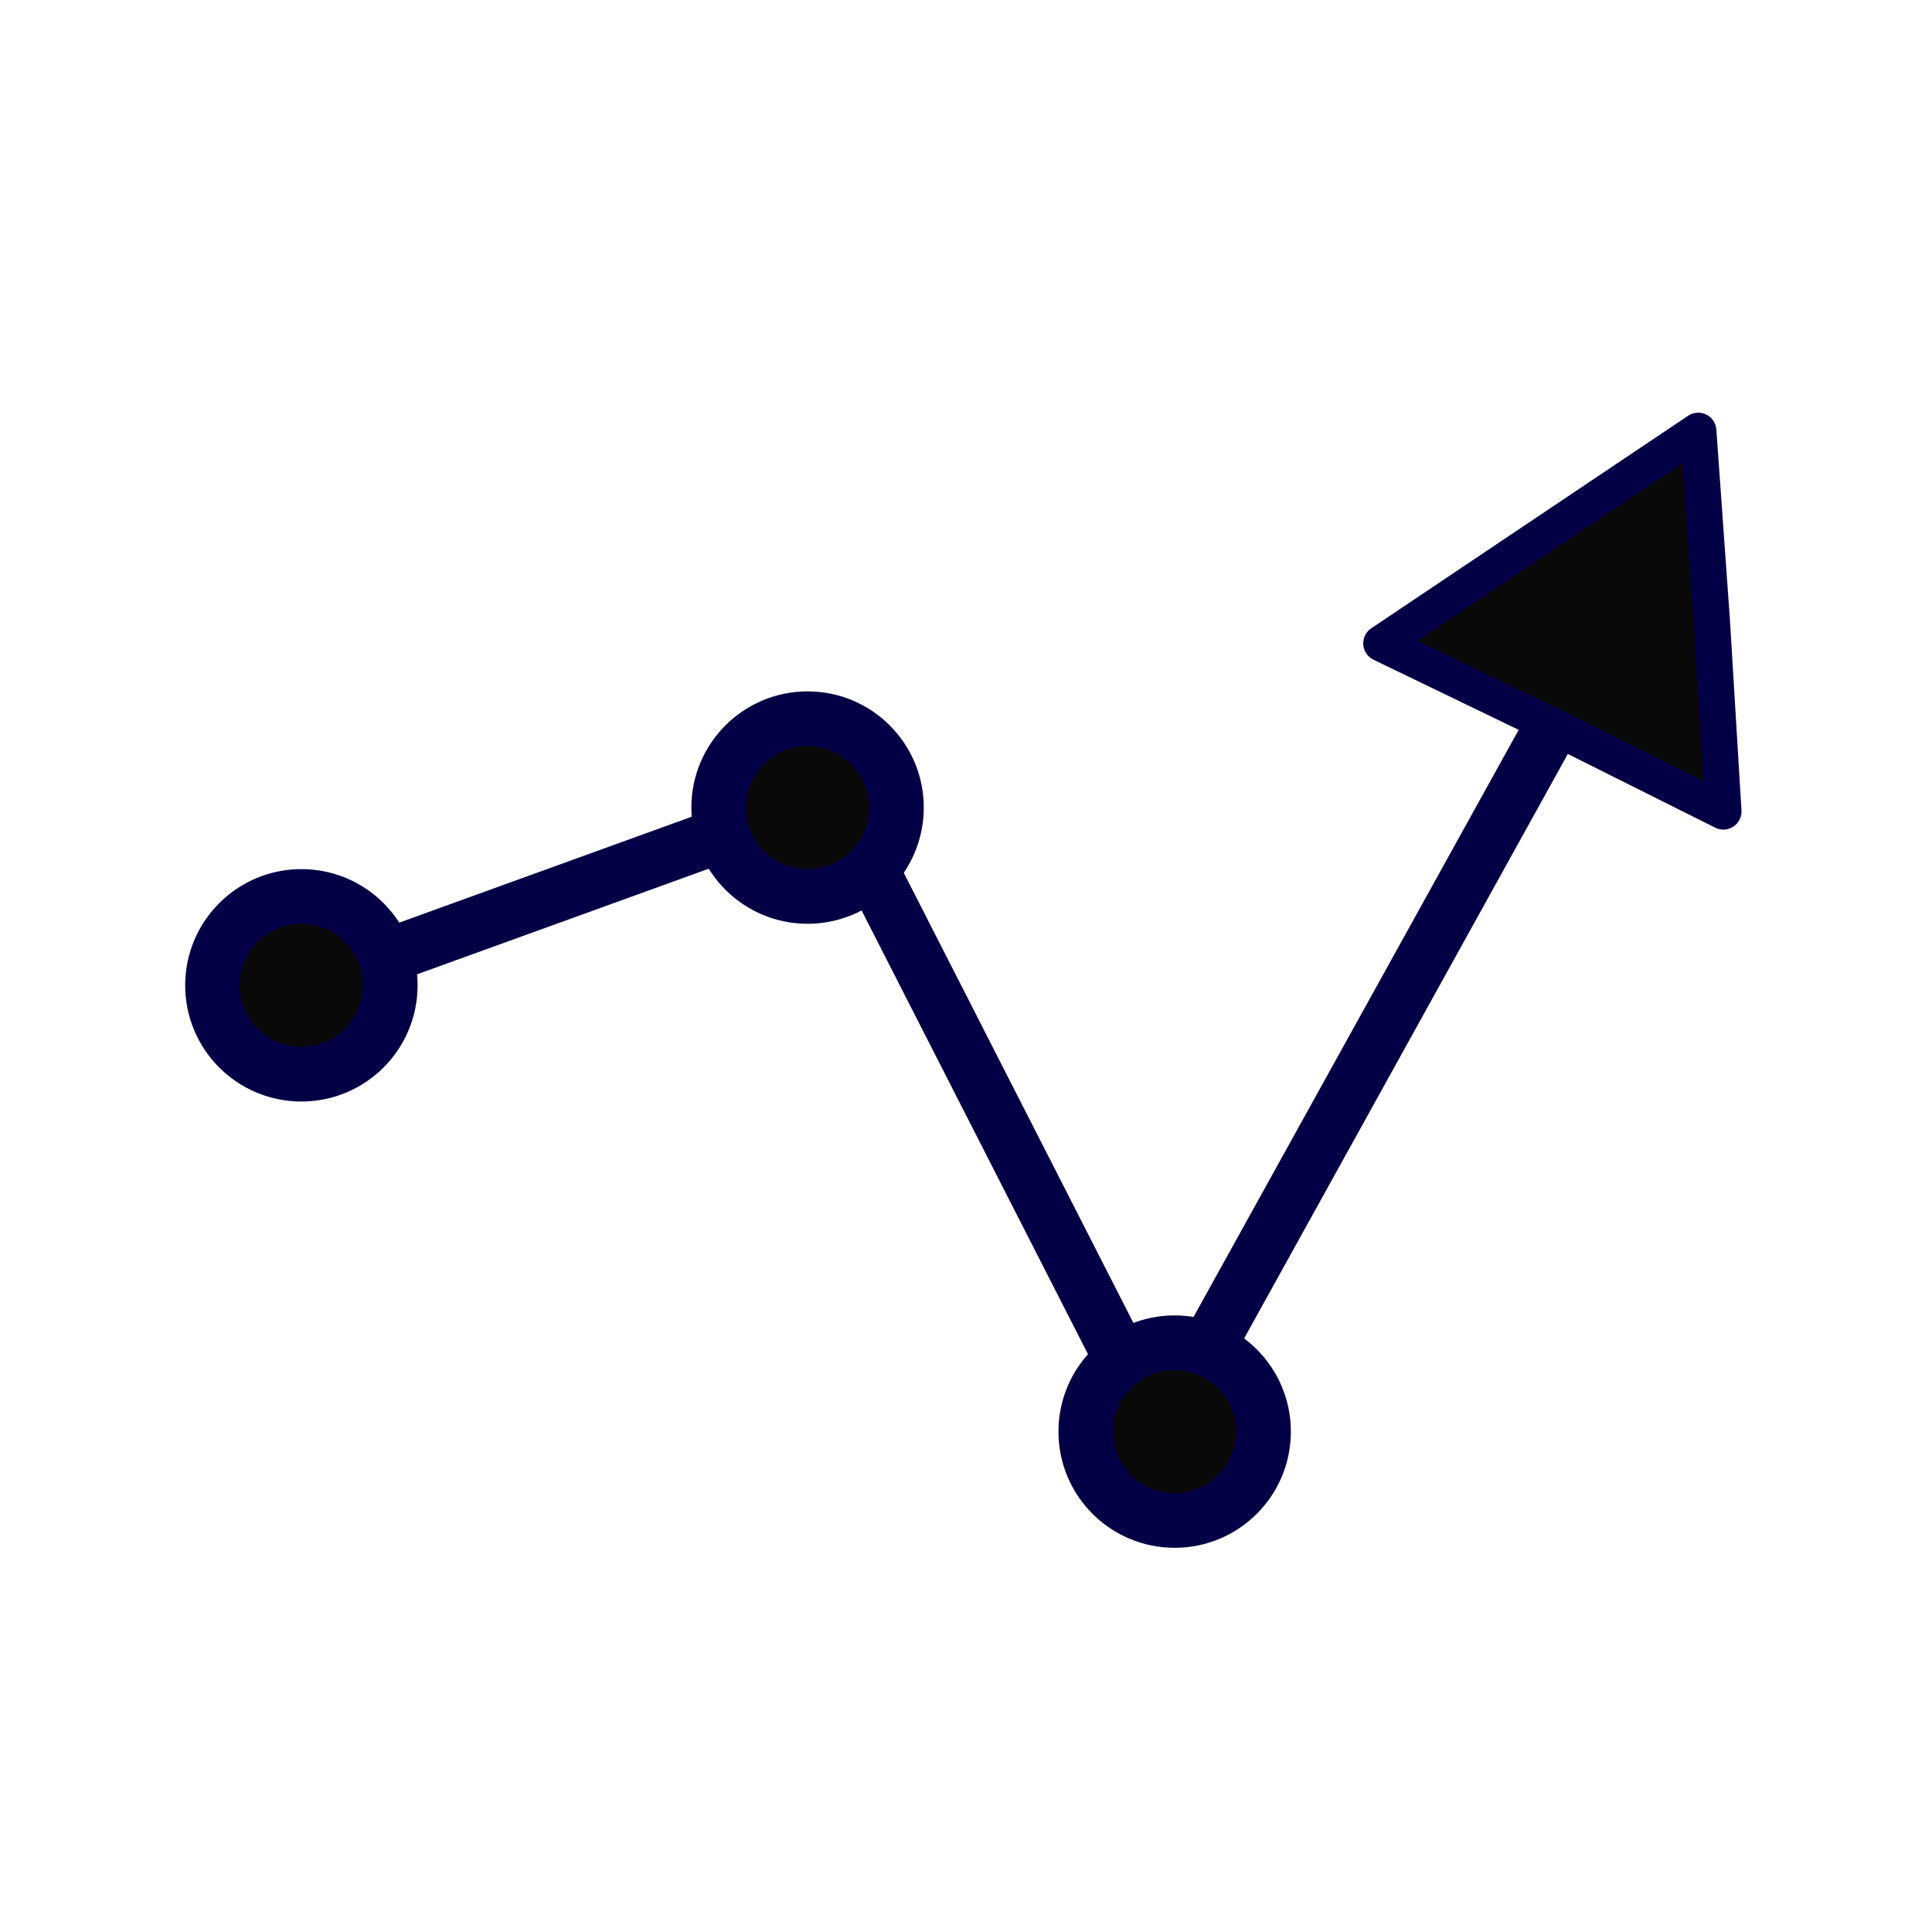
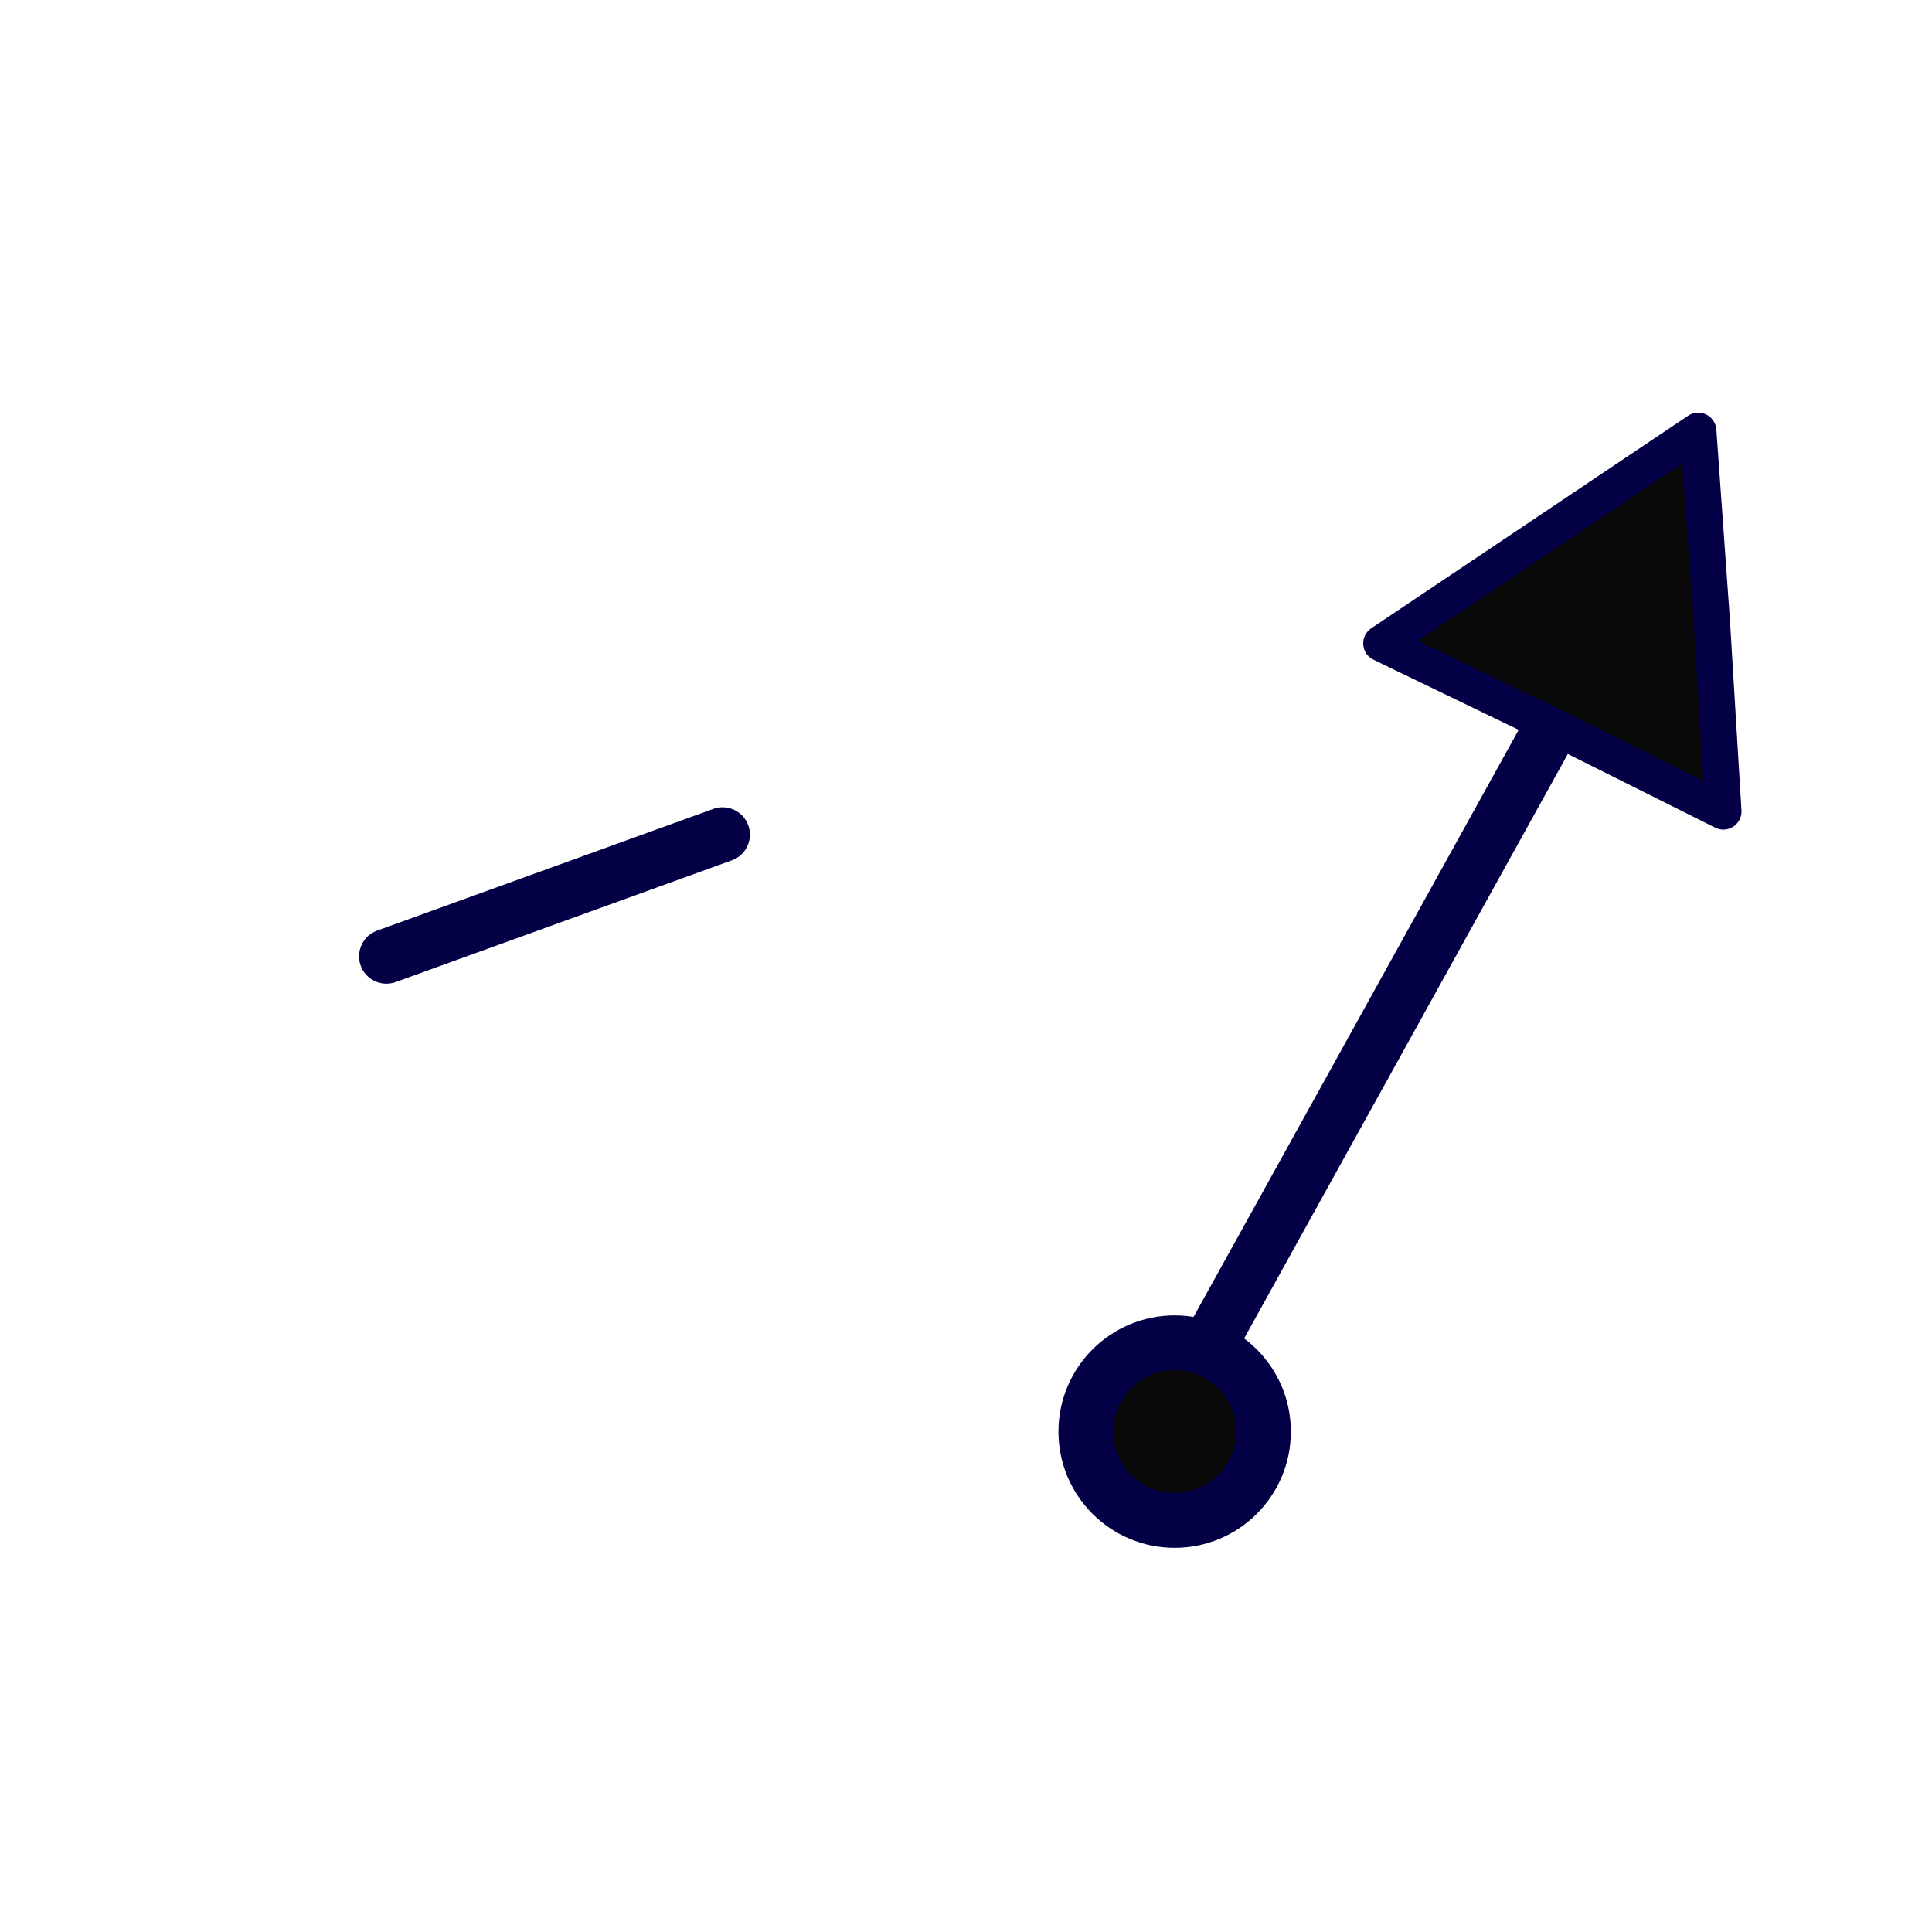
<svg xmlns="http://www.w3.org/2000/svg" version="1.1" id="Calque_1" x="0px" y="0px" viewBox="-429 231 100 100" style="enable-background:new -429 231 100 100;" xml:space="preserve">
  <style type="text/css">
	.st0{fill:#090909;stroke:#040046;stroke-width:2.83;stroke-linecap:round;stroke-linejoin:round;}
	.st1{fill:#090909;stroke:#040046;stroke-width:1.88;stroke-linecap:round;stroke-linejoin:round;}
</style>
  <title>Odoxa-picto-categories</title>
  <line class="st0" x1="-366.4" y1="300.6" x2="-345.3" y2="262.5" />
-   <line class="st0" x1="-383.9" y1="276" x2="-371.4" y2="300.5" />
  <line class="st0" x1="-409" y1="280.5" x2="-391.6" y2="274.2" />
  <circle class="st0" cx="-368.2" cy="305.1" r="4.6" />
-   <circle class="st0" cx="-387.2" cy="272.8" r="4.6" />
-   <circle class="st0" cx="-413.4" cy="282" r="4.6" />
  <polygon class="st1" points="-339.8,273 -348.6,268.6 -357.5,264.3 -349.3,258.8 -341.1,253.3 -340.4,263.1 " />
</svg>